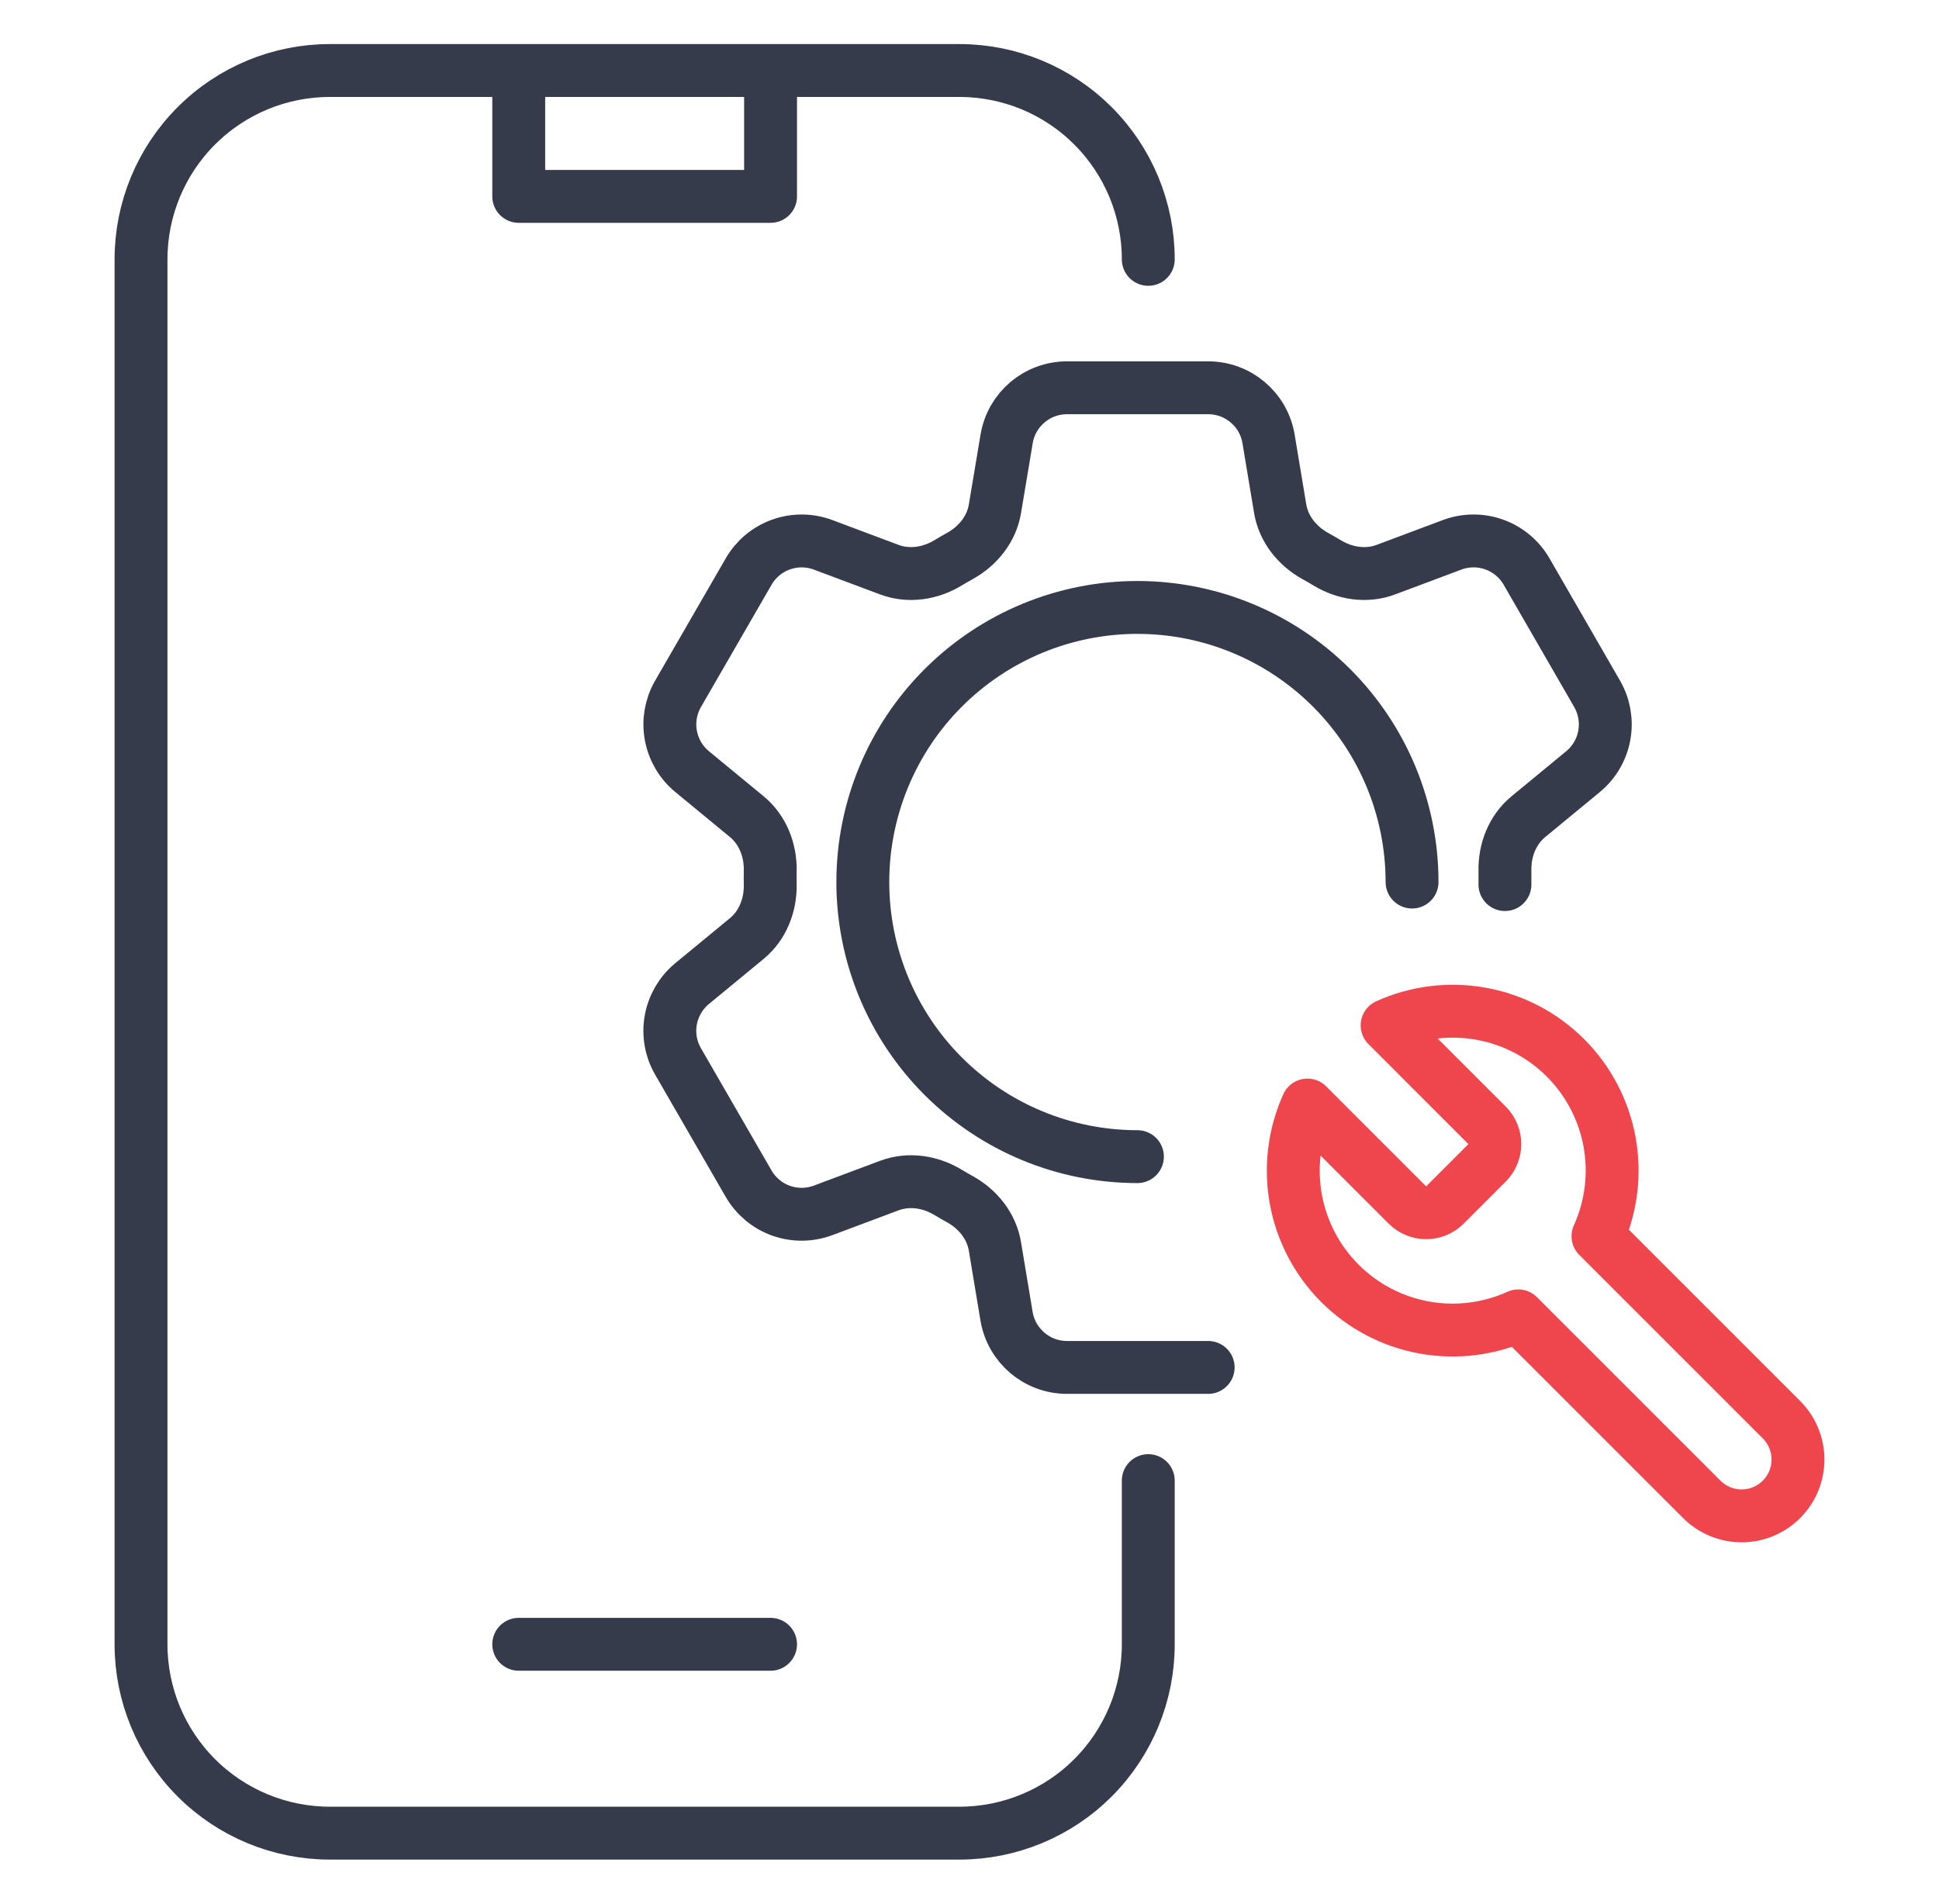
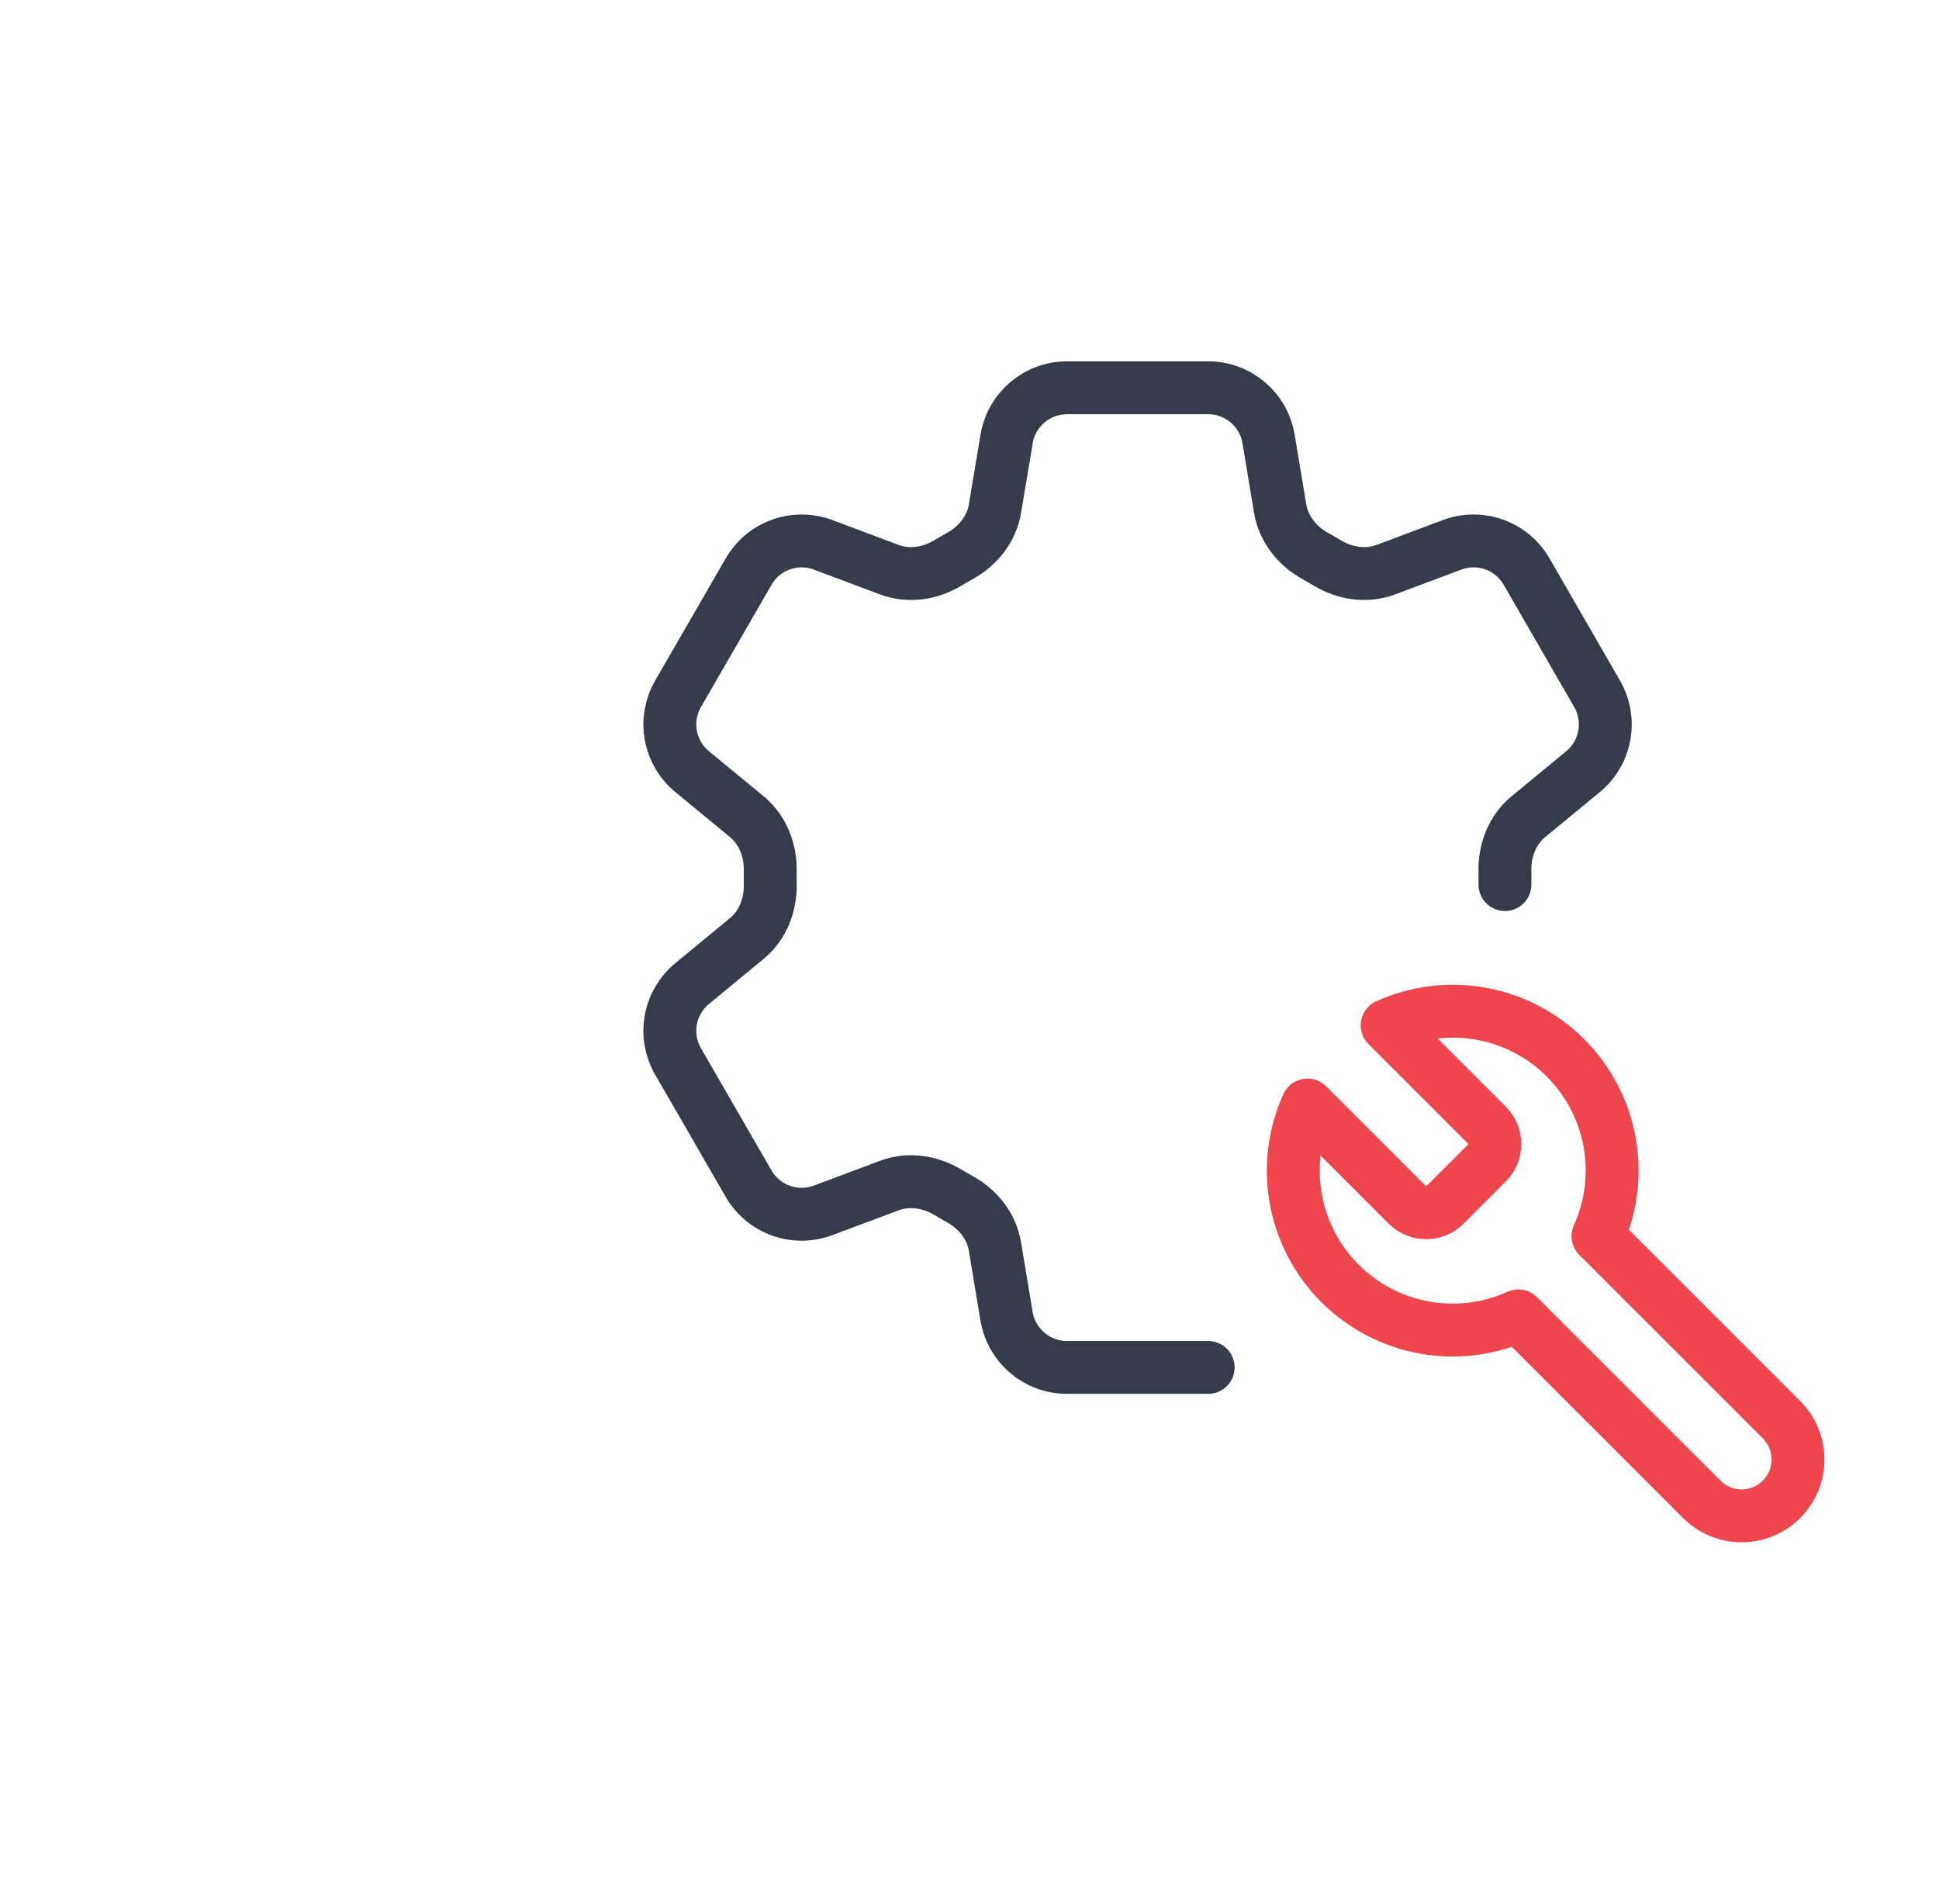
<svg xmlns="http://www.w3.org/2000/svg" width="55" height="54" viewBox="0 0 55 54" fill="none">
-   <path d="M14.714 2H9.357C7.936 2 6.574 2.564 5.569 3.569C4.564 4.574 4 5.936 4 7.357V46.643C4 48.064 4.564 49.426 5.569 50.431C6.574 51.436 7.936 52 9.357 52H27.214C28.635 52 29.998 51.436 31.002 50.431C32.007 49.426 32.571 48.064 32.571 46.643V42M14.714 2V5.571H21.857V2M14.714 2H21.857M32.571 7.357C32.571 5.936 32.007 4.574 31.002 3.569C29.998 2.564 28.635 2 27.214 2H21.857M14.714 46.643H21.857" stroke="#353B4A" stroke-width="1.5" stroke-linecap="round" stroke-linejoin="round" />
  <path d="M42.186 31.926C42.324 32.067 42.401 32.256 42.401 32.453C42.401 32.651 42.324 32.84 42.186 32.981L40.981 34.186C40.84 34.324 40.651 34.401 40.453 34.401C40.256 34.401 40.067 34.324 39.926 34.186L37.086 31.346C36.707 32.183 36.593 33.116 36.757 34.02C36.922 34.923 37.358 35.756 38.008 36.405C38.658 37.055 39.49 37.491 40.394 37.656C41.297 37.821 42.23 37.706 43.067 37.327L48.272 42.532C48.572 42.832 48.978 43 49.402 43C49.826 43 50.232 42.832 50.532 42.532C50.832 42.232 51 41.826 51 41.402C51 40.978 50.832 40.572 50.532 40.272L45.327 35.067C45.706 34.23 45.82 33.298 45.656 32.394C45.491 31.49 45.055 30.658 44.405 30.008C43.755 29.358 42.923 28.922 42.02 28.758C41.116 28.593 40.183 28.707 39.346 29.086L42.178 31.919L42.186 31.926Z" stroke="#EF464E" stroke-width="1.5" stroke-linecap="round" stroke-linejoin="round" />
  <path d="M42.688 25.092C42.69 24.961 42.69 24.83 42.688 24.699C42.676 24.113 42.9 23.539 43.352 23.167L44.901 21.89C45.218 21.629 45.433 21.264 45.506 20.859C45.58 20.455 45.507 20.037 45.302 19.681L43.301 16.212C43.095 15.856 42.77 15.584 42.382 15.446C41.995 15.307 41.571 15.311 41.186 15.456L39.307 16.16C38.759 16.365 38.149 16.271 37.647 15.968C37.535 15.9 37.422 15.834 37.308 15.772C36.795 15.488 36.409 15.006 36.312 14.429L35.983 12.451C35.844 11.614 35.119 11 34.27 11H30.266C29.417 11 28.692 11.614 28.553 12.451L28.222 14.429C28.127 15.006 27.741 15.488 27.228 15.771C27.114 15.835 26.999 15.9 26.888 15.968C26.387 16.271 25.777 16.365 25.227 16.16L23.35 15.456C22.965 15.311 22.541 15.308 22.153 15.447C21.766 15.585 21.44 15.857 21.235 16.214L19.232 19.683C19.027 20.039 18.955 20.456 19.029 20.86C19.102 21.264 19.317 21.629 19.634 21.89L21.184 23.167C21.634 23.539 21.858 24.112 21.848 24.699C21.845 24.83 21.845 24.961 21.848 25.092C21.858 25.676 21.634 26.252 21.184 26.622L19.634 27.899C19.316 28.16 19.102 28.526 19.028 28.93C18.954 29.335 19.027 29.752 19.232 30.108L21.235 33.577C21.441 33.933 21.766 34.205 22.153 34.343C22.54 34.481 22.963 34.478 23.348 34.334L25.227 33.63C25.777 33.425 26.387 33.519 26.888 33.821C27 33.889 27.113 33.954 27.228 34.017C27.741 34.301 28.127 34.783 28.222 35.361L28.551 37.338C28.692 38.175 29.416 38.789 30.265 38.789H34.27" stroke="#353B4A" stroke-width="1.5" stroke-linecap="round" stroke-linejoin="round" />
-   <path d="M40.053 25.021C40.053 22.955 39.232 20.974 37.771 19.513C36.31 18.052 34.329 17.231 32.263 17.231C30.197 17.231 28.216 18.052 26.755 19.513C25.294 20.974 24.474 22.955 24.474 25.021C24.474 27.087 25.294 29.068 26.755 30.529C28.216 31.99 30.197 32.81 32.263 32.81" stroke="#353B4A" stroke-width="1.5" stroke-linecap="round" stroke-linejoin="round" />
</svg>